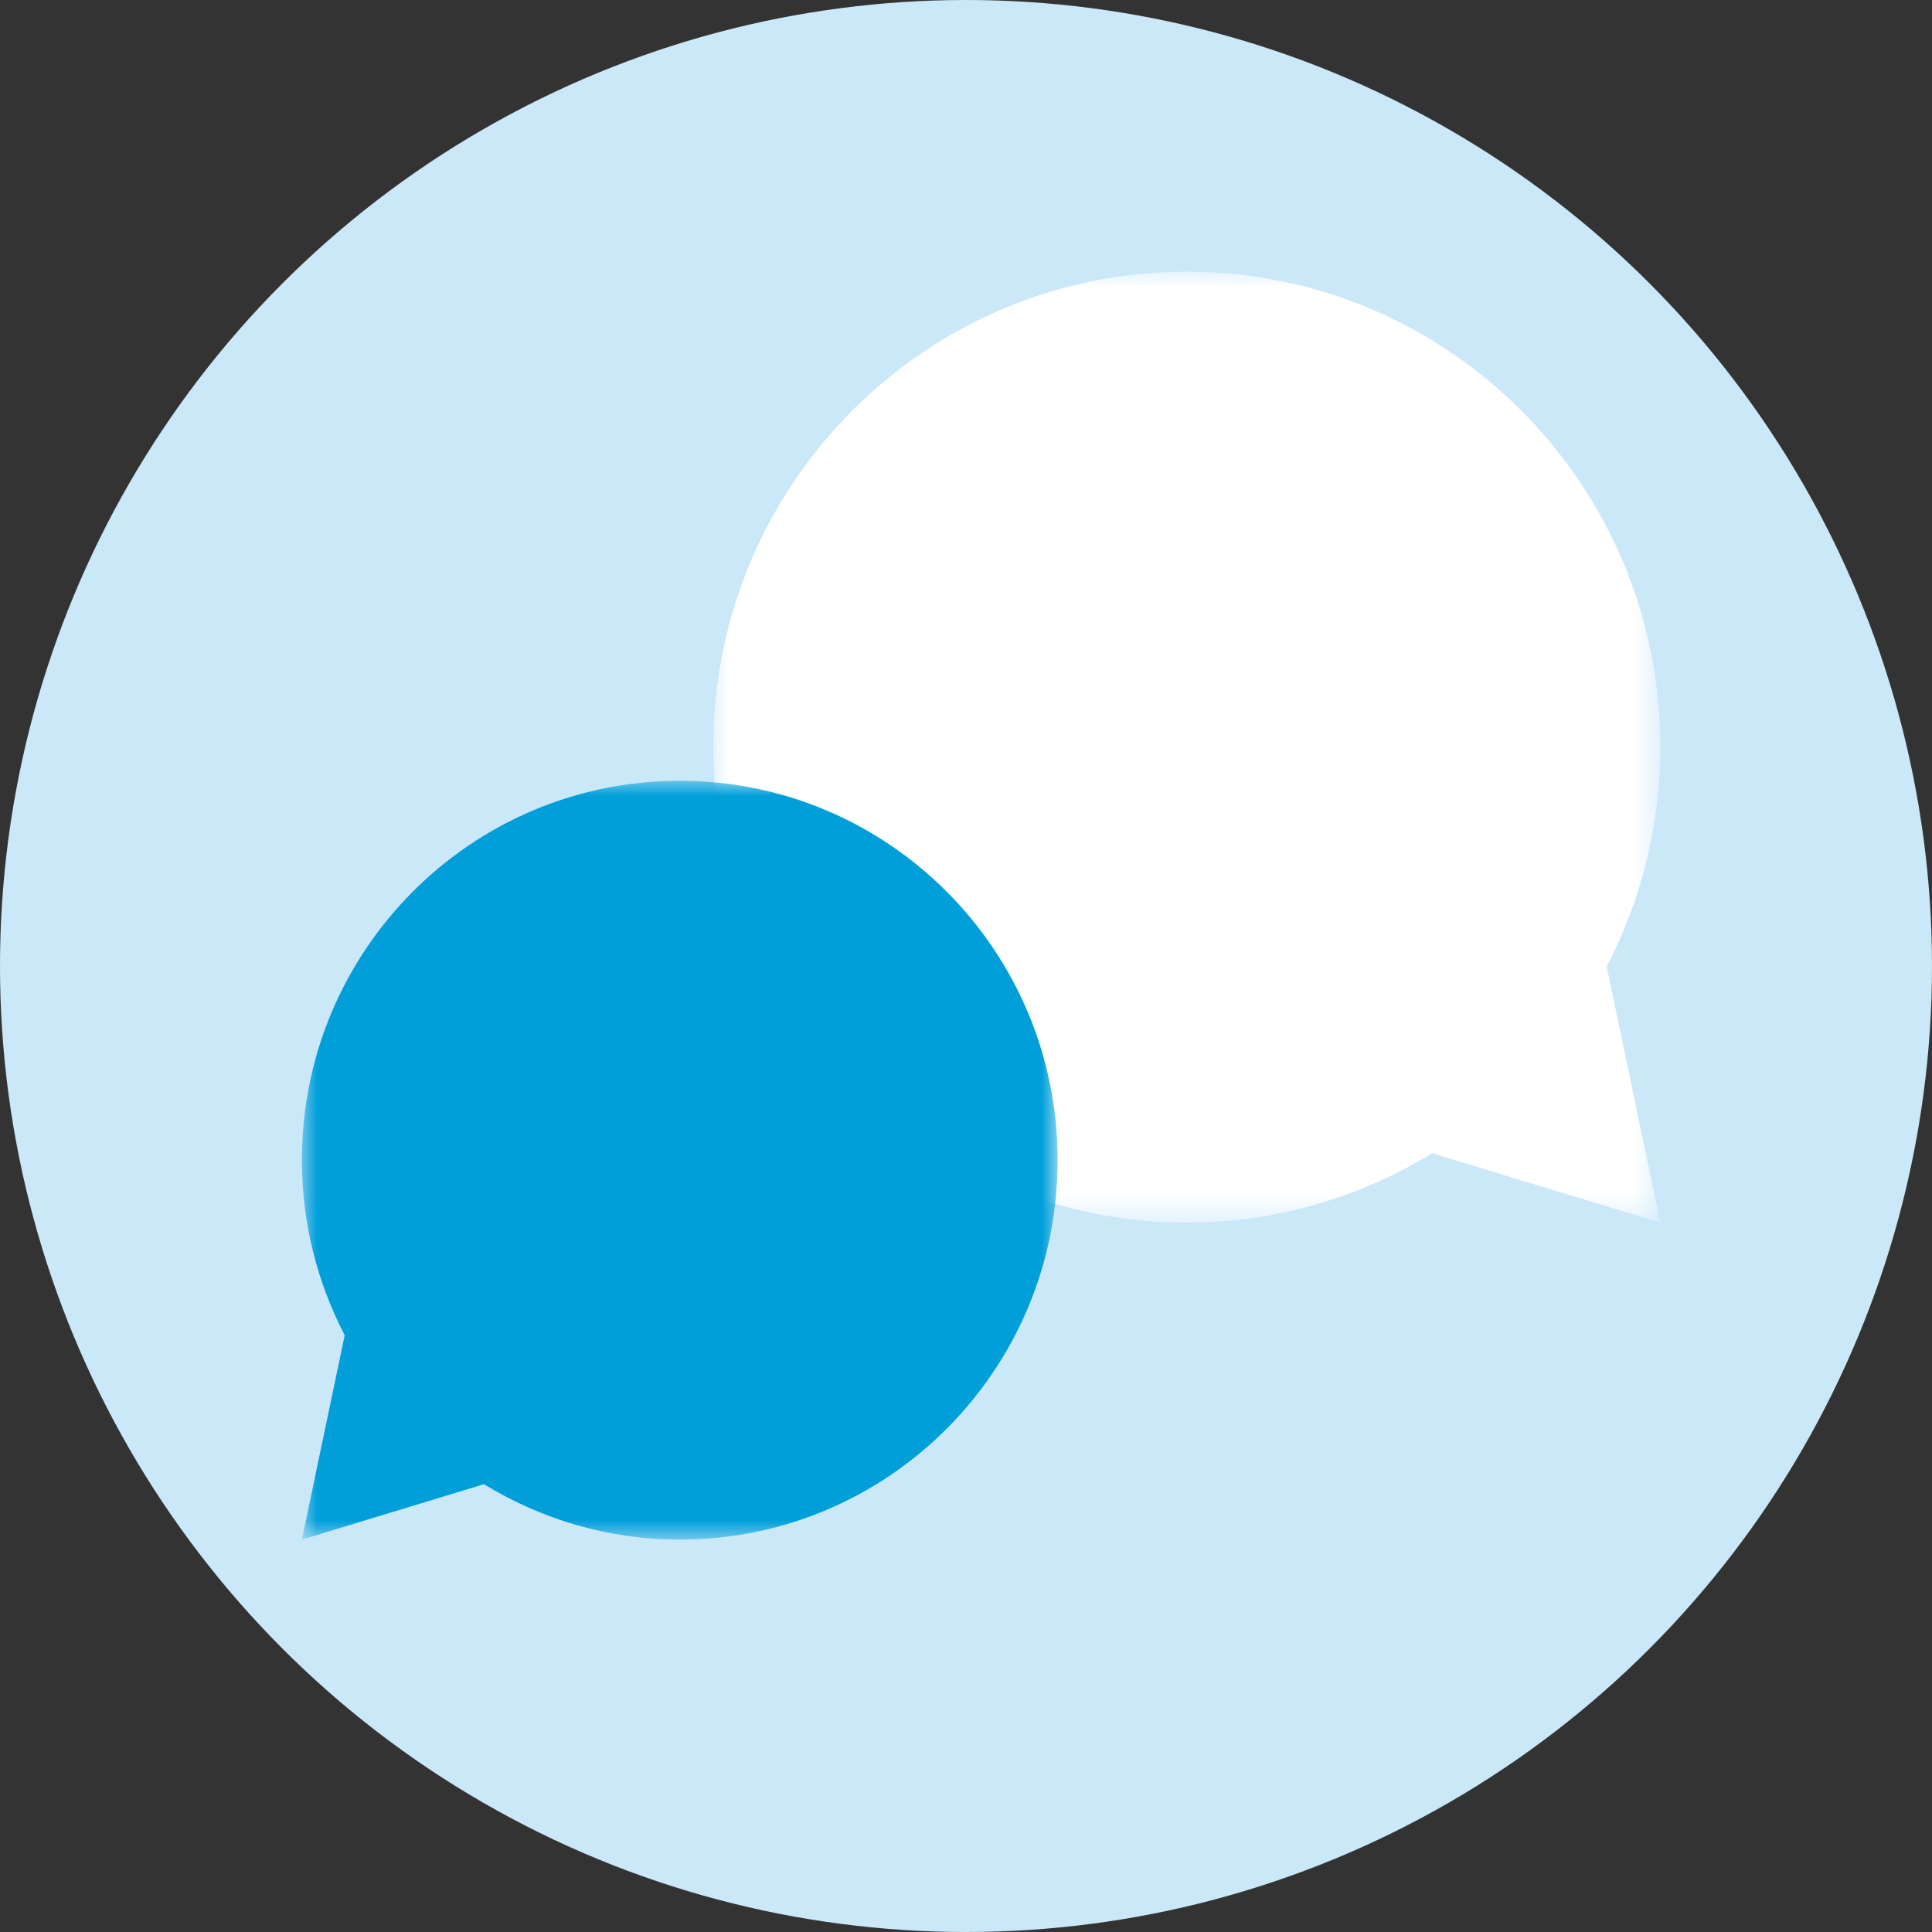
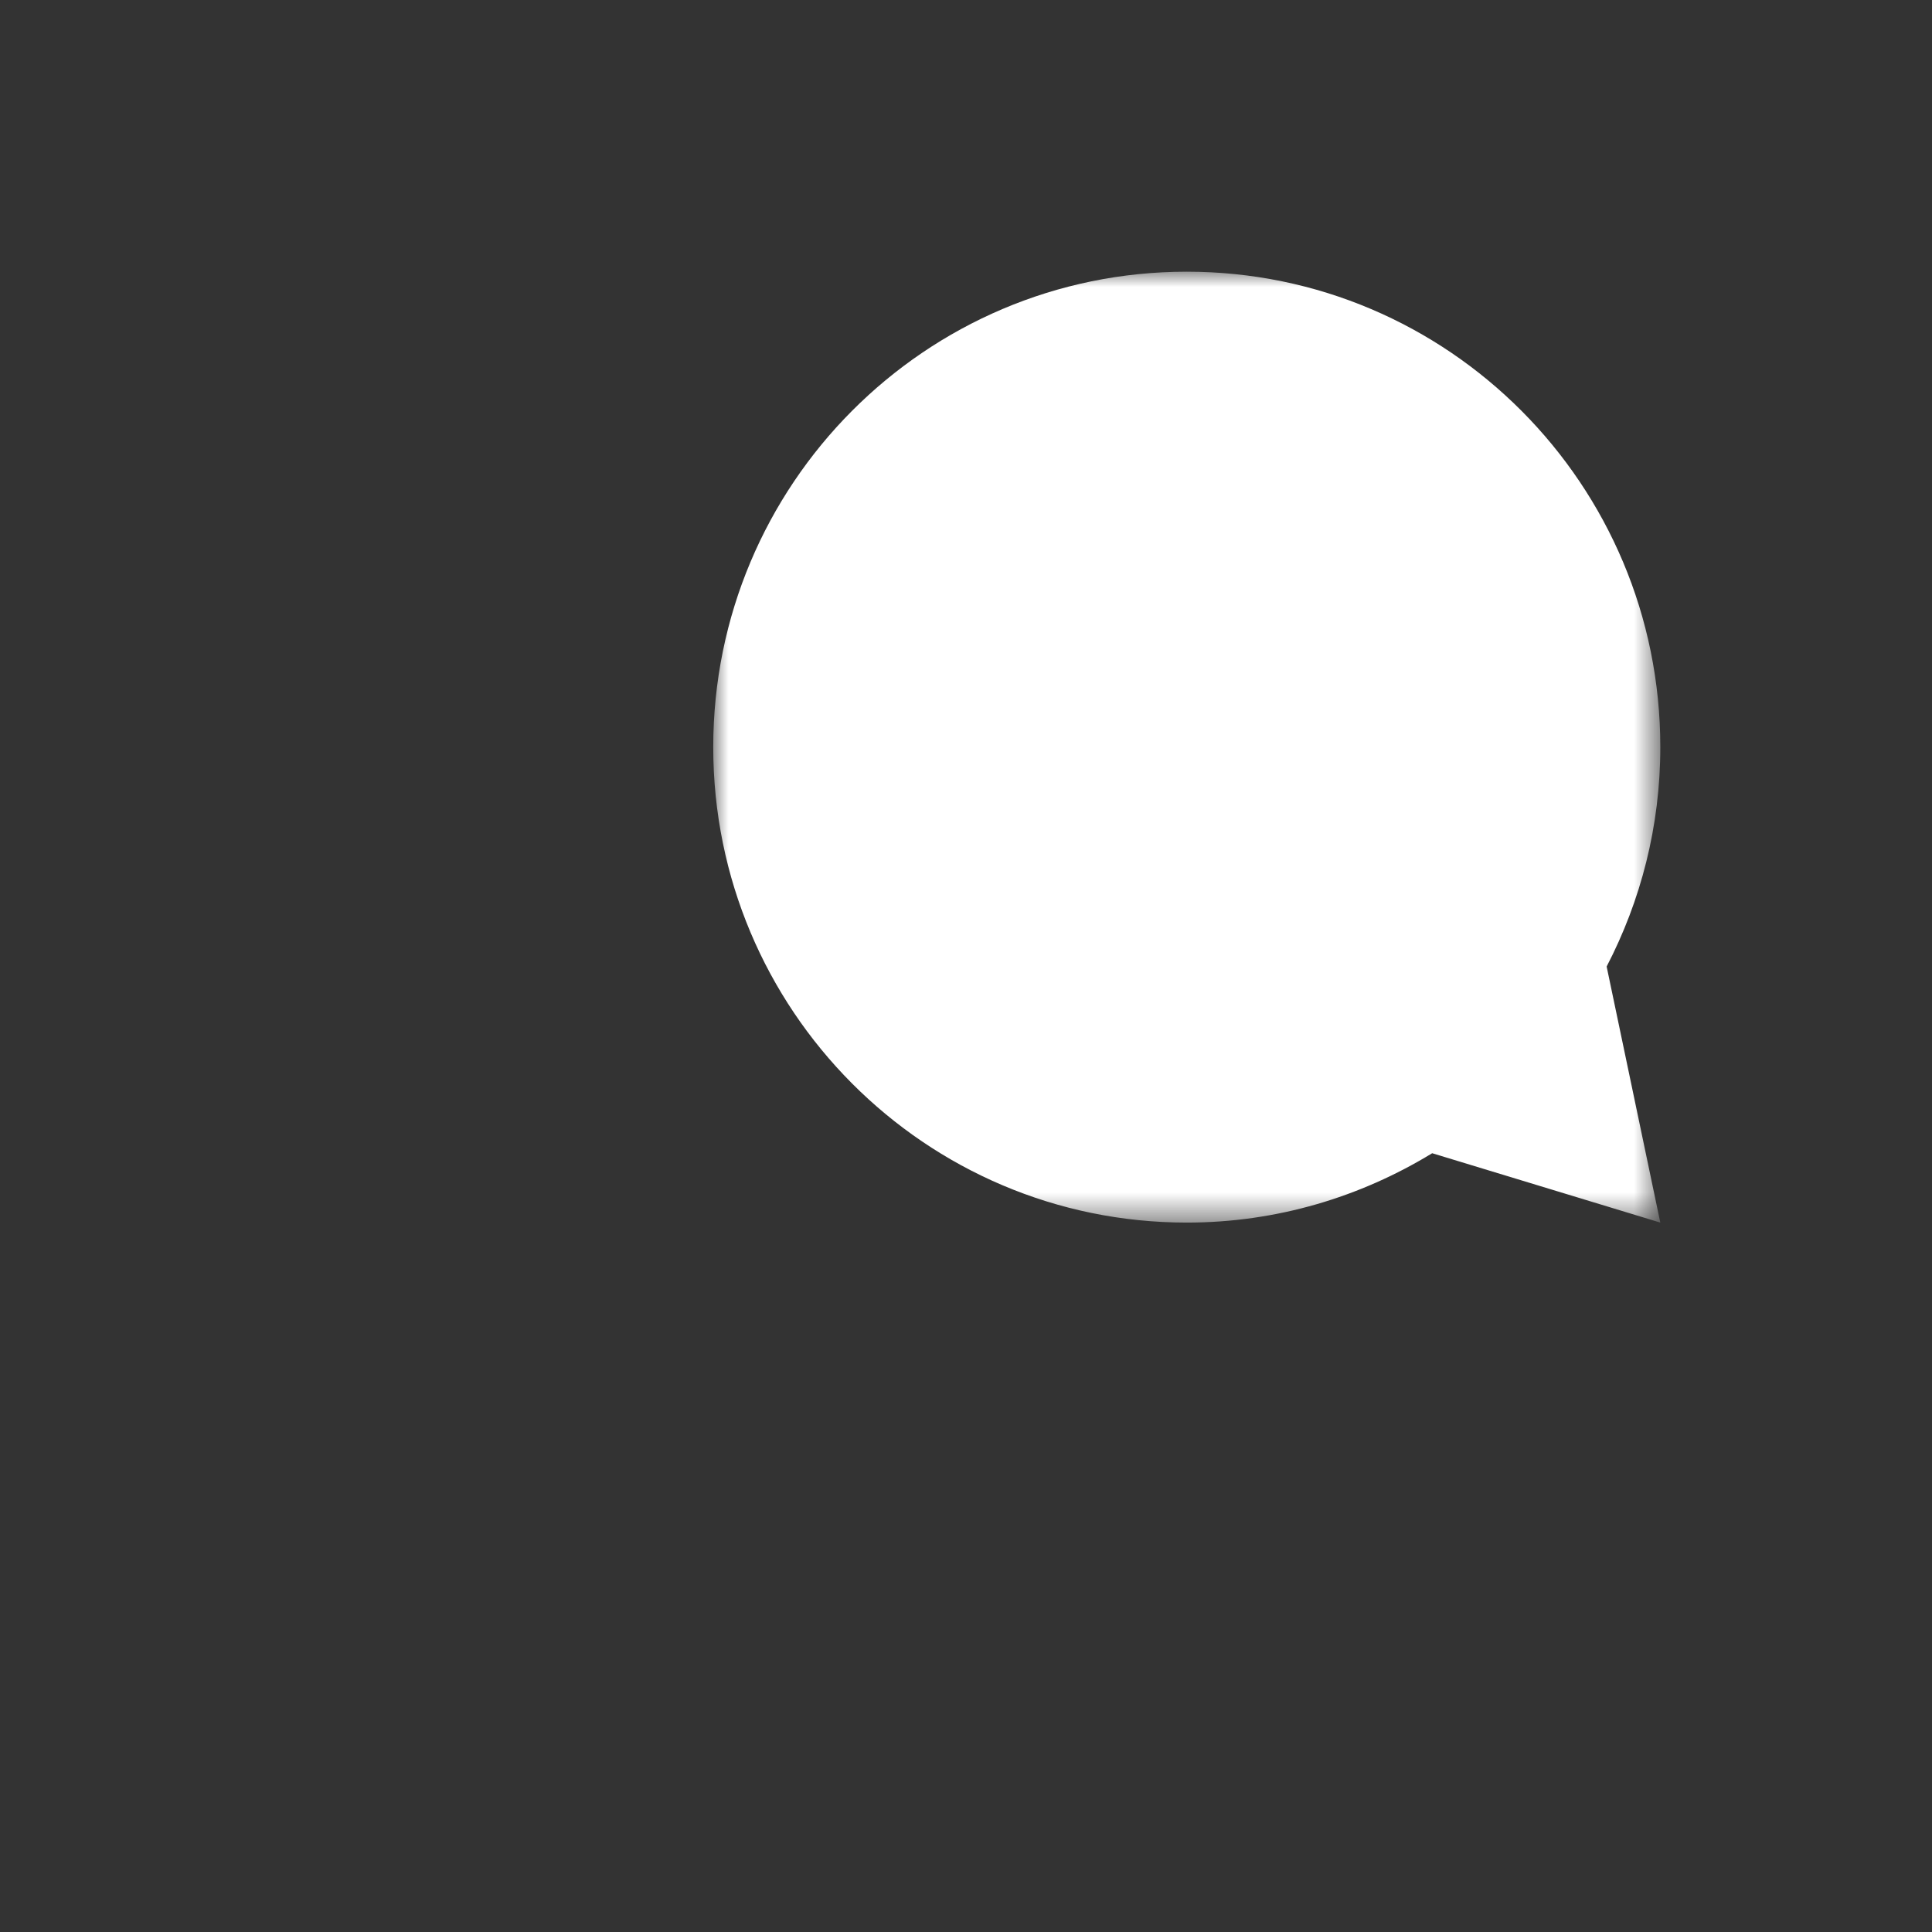
<svg xmlns="http://www.w3.org/2000/svg" xmlns:xlink="http://www.w3.org/1999/xlink" width="64px" height="64px" viewBox="0 0 64 64" version="1.1">
  <rect x="0" y="0" width="64" height="64" fill="#333333" stroke="none" />
  <title>icon_listeningskills_03</title>
  <defs>
    <polygon id="path-1" points="0 0 31.373 0 31.373 31.5 0 31.5" />
    <polygon id="path-3" points="0 0 25.035 0 25.035 25.136 0 25.136" />
  </defs>
  <g id="icon_listeningskills_03" stroke="none" stroke-width="1" fill="none" fill-rule="evenodd">
    <g id="Group-5">
-       <circle id="Oval" fill="#CBE8F9" cx="32" cy="32" r="32" />
      <g id="Group-7" transform="translate(10, 9)">
        <g id="Group-3" transform="translate(13.627, 0)">
          <mask id="mask-2" fill="white">
            <use xlink:href="#path-1" />
          </mask>
          <g id="Clip-2" />
          <path d="M15.687,0 C24.35,0 31.373,7.051 31.373,15.75 C31.373,18.374 30.725,20.842 29.595,23.018 L31.373,31.5 L23.816,29.202 C21.443,30.65 18.667,31.5 15.687,31.5 C7.023,31.5 0,24.45 0,15.75 C0,7.051 7.023,0 15.687,0" id="Fill-1" fill="#FFFFFF" mask="url(#mask-2)" />
        </g>
        <g id="Group-6" transform="translate(0, 16.864)">
          <mask id="mask-4" fill="white">
            <use xlink:href="#path-3" />
          </mask>
          <g id="Clip-5" />
-           <path d="M12.518,0 C5.604,0 -9.73984929e-05,5.627 -9.73984929e-05,12.568 C-9.73984929e-05,14.662 0.517,16.632 1.419,18.368 L-9.73984929e-05,25.137 L6.031,23.302 C7.924,24.458 10.139,25.137 12.518,25.137 C19.431,25.137 25.035,19.51 25.035,12.568 C25.035,5.627 19.431,0 12.518,0" id="Fill-4" fill="#009FDA" mask="url(#mask-4)" />
        </g>
      </g>
    </g>
  </g>
</svg>